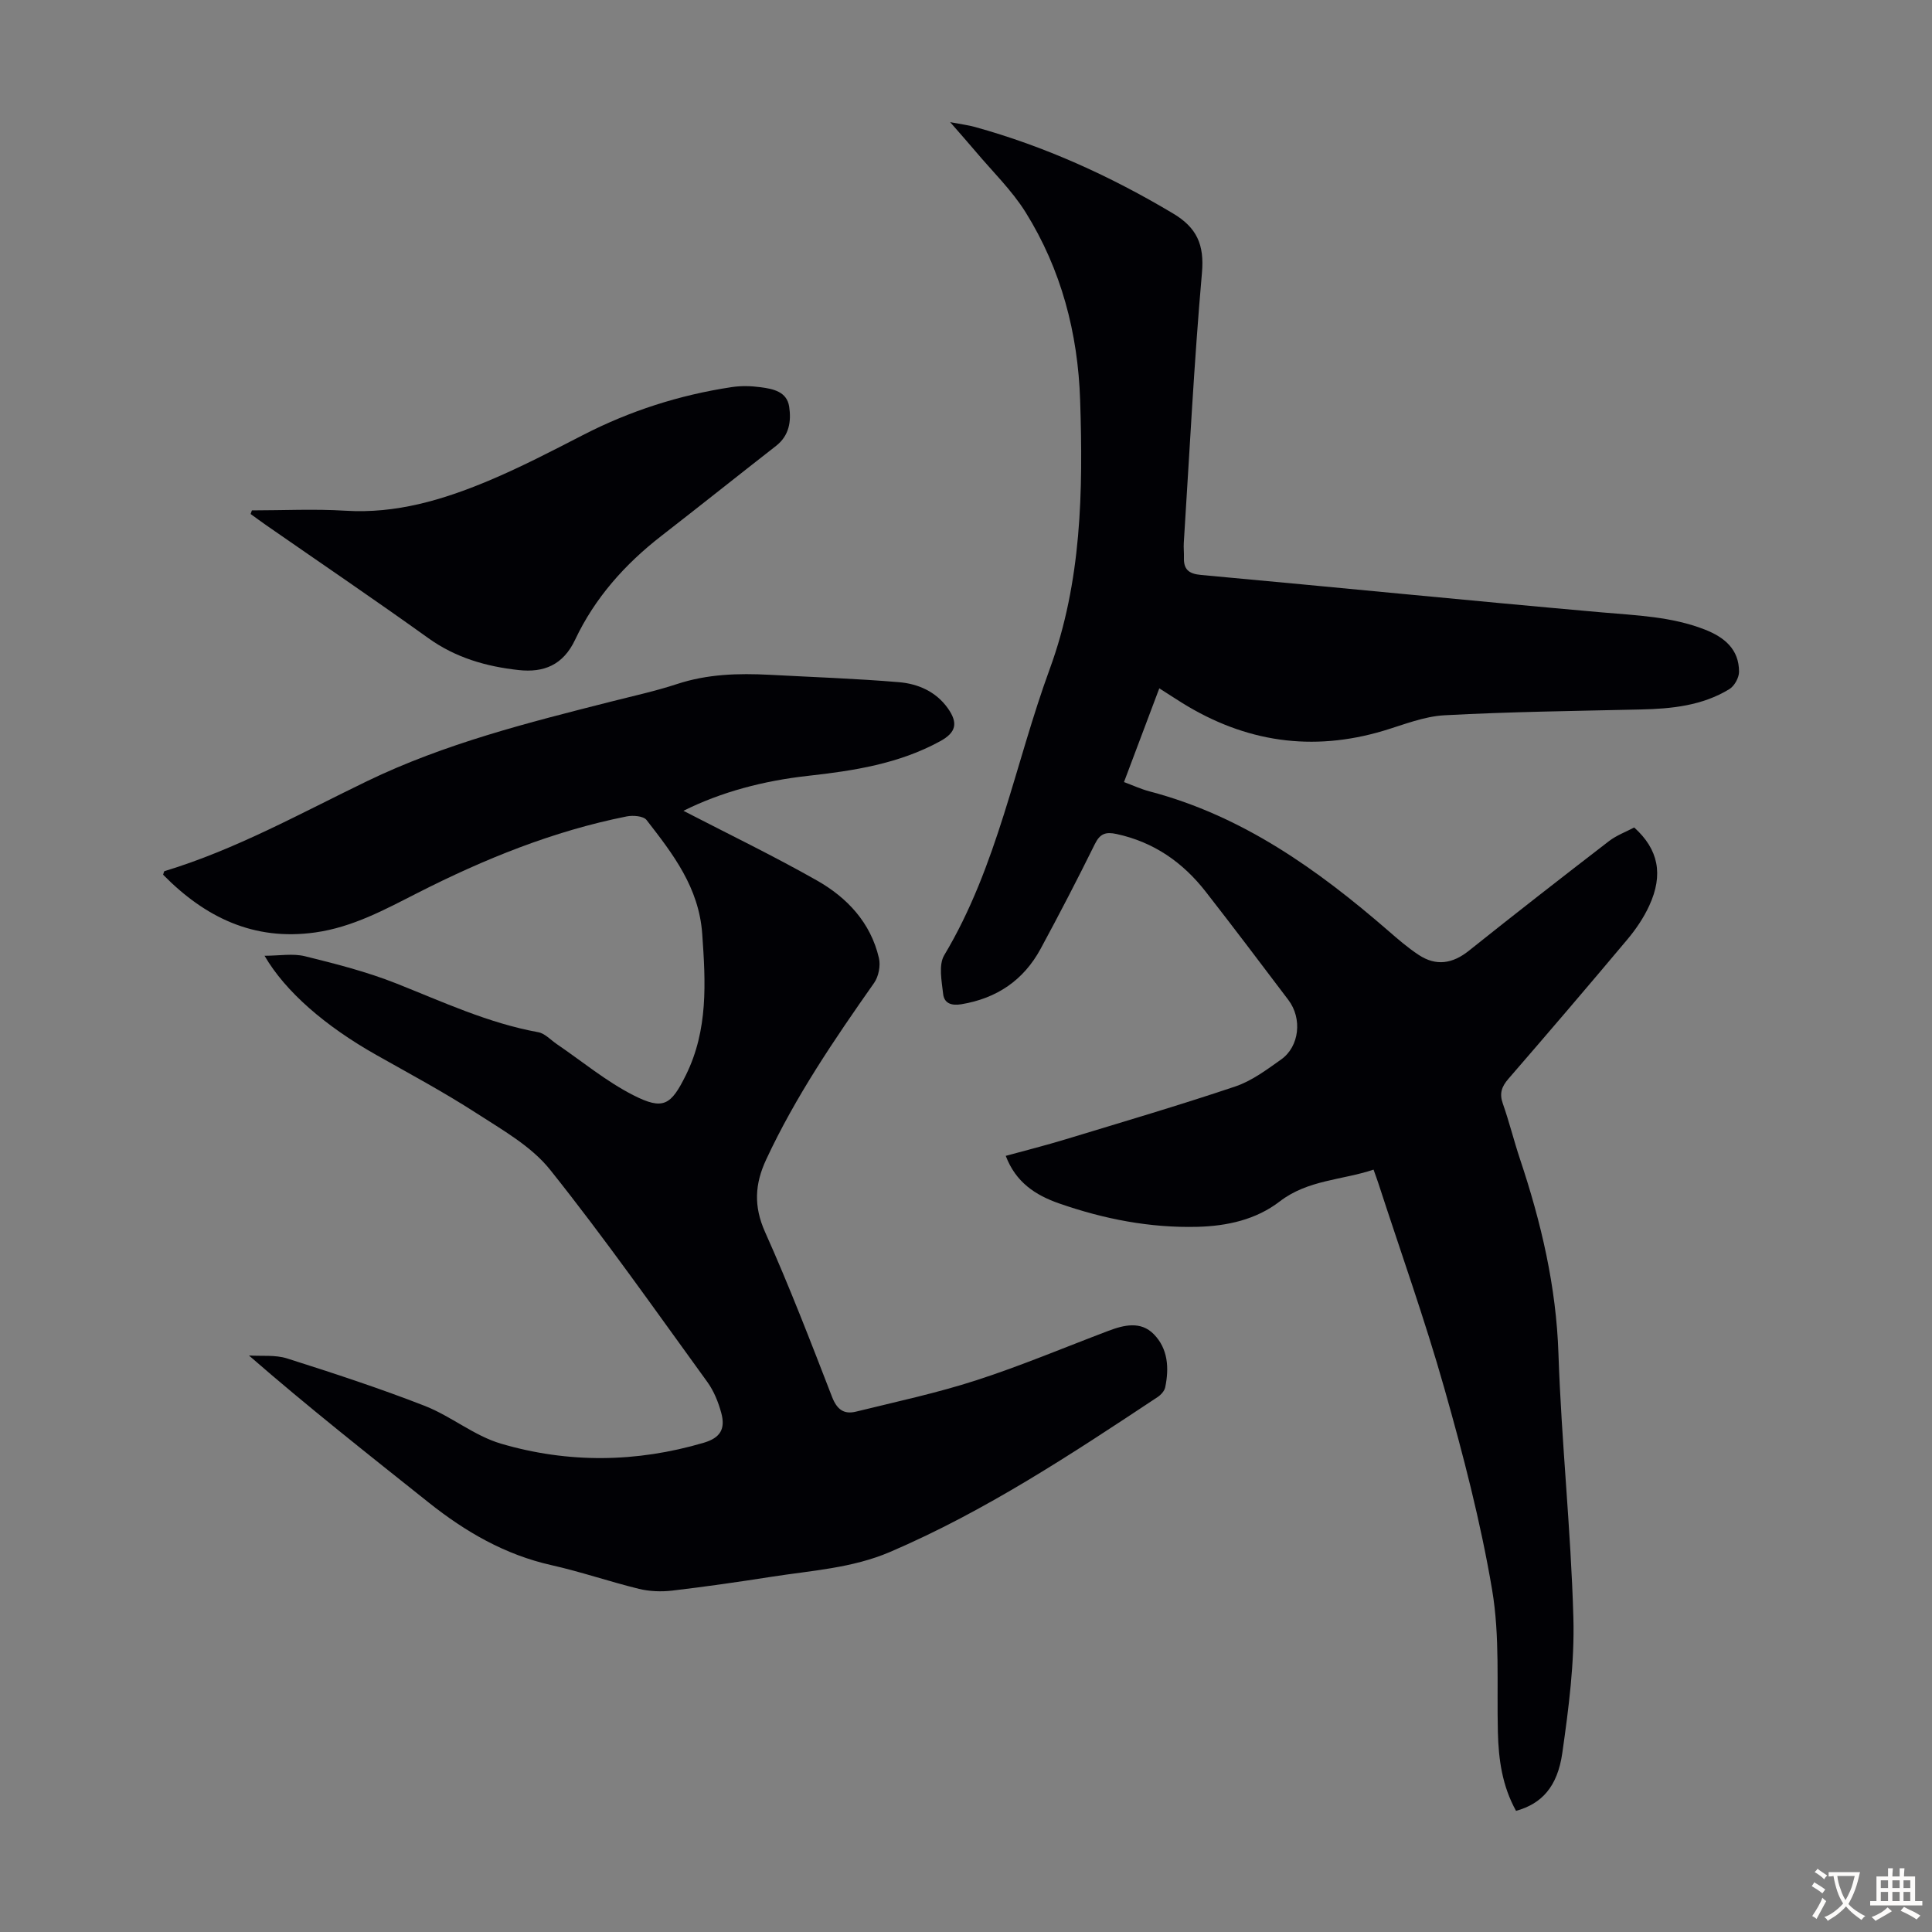
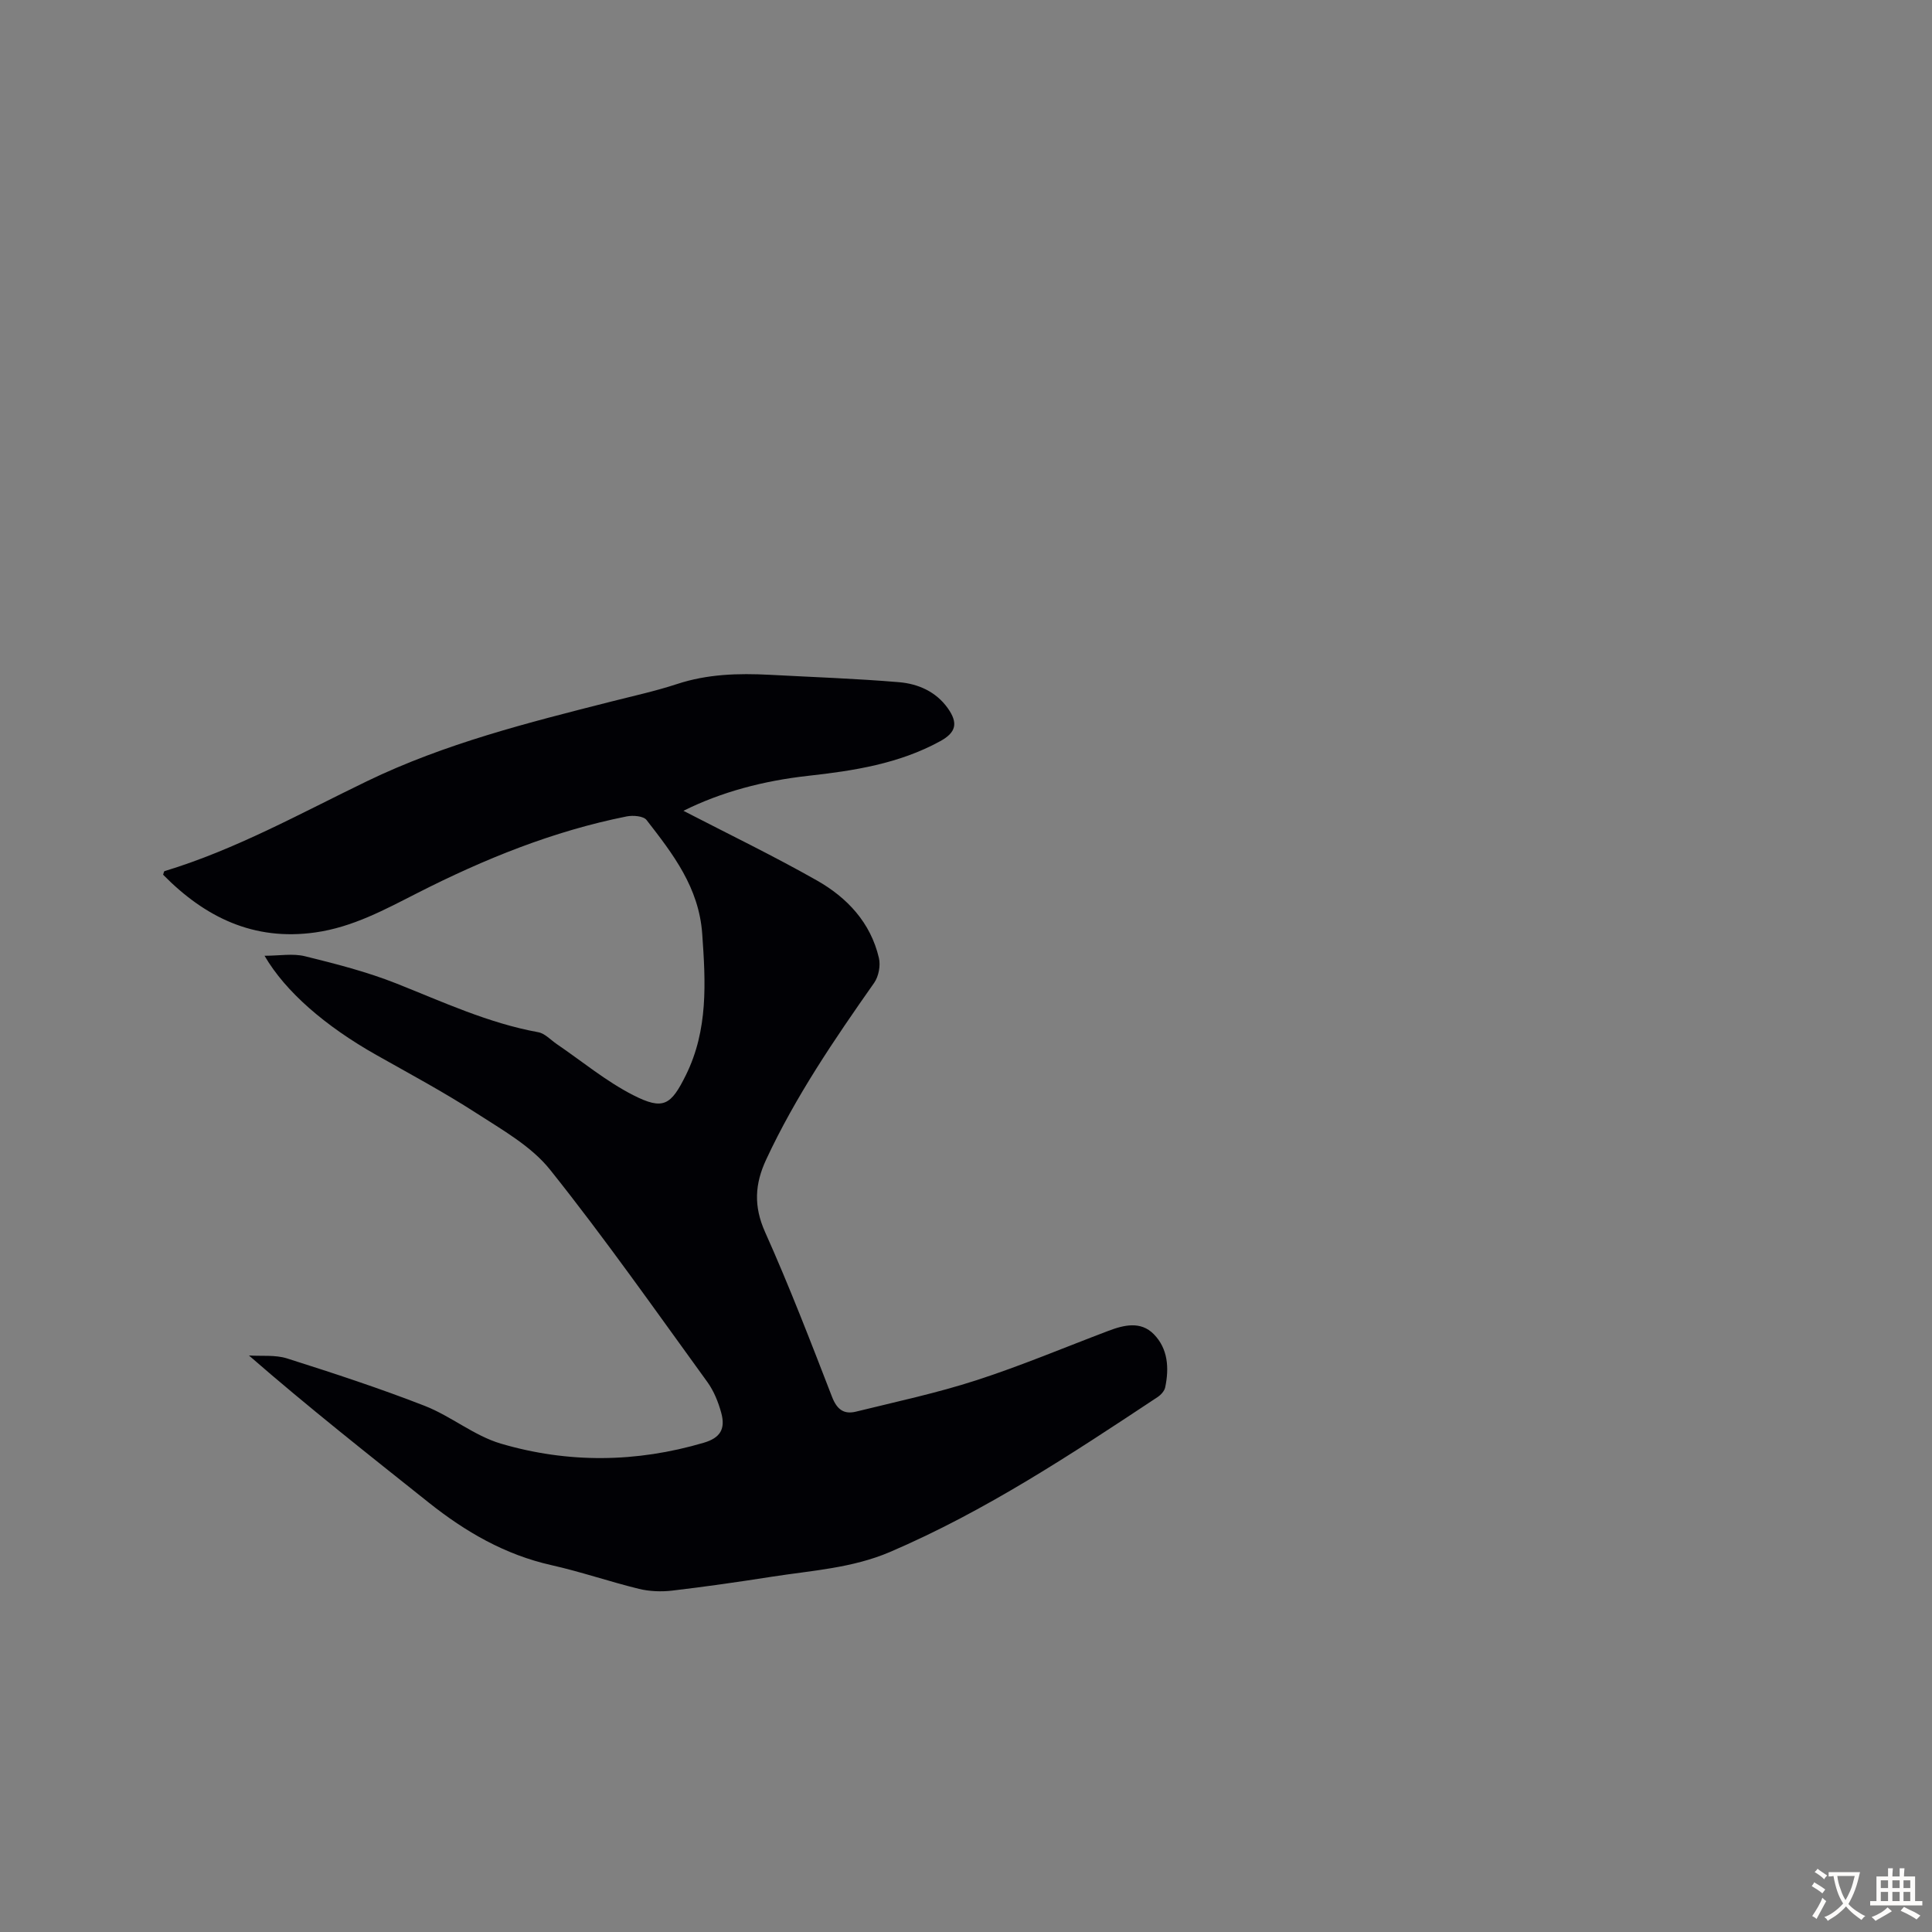
<svg xmlns="http://www.w3.org/2000/svg" enable-background="new 0 0 400 400" viewBox="0 0 400 400">
  <rect x="0" y="0" width="400" height="400" fill="#808080" stroke="none" />
  <g fill="#010105">
-     <path d="m313.88 374.92c-2.87-5.17-3.62-10.64-3.76-16.29-.24-9.83.43-19.84-1.19-29.45-2.37-14.06-5.99-27.95-9.88-41.69-4.05-14.29-9.06-28.3-13.65-42.43-.27-.84-.59-1.67-1.02-2.9-6.54 2.19-13.6 2.1-19.42 6.58-4.92 3.79-10.9 5.1-17.05 5.26-9.84.25-19.35-1.61-28.62-4.84-4.94-1.72-8.99-4.39-11.06-9.85 4.09-1.12 8.26-2.17 12.36-3.42 11.75-3.57 23.53-7.04 35.17-10.95 3.41-1.15 6.5-3.47 9.49-5.59 3.79-2.69 4.4-8.48 1.5-12.31-5.67-7.5-11.33-15-17.11-22.41-4.75-6.1-10.77-10.3-18.48-11.96-2.2-.47-3.39-.11-4.46 2.04-3.61 7.31-7.37 14.56-11.25 21.73-3.53 6.51-9.07 10.26-16.42 11.48-2.11.35-3.55-.24-3.76-2.12-.3-2.67-.98-6.01.22-8.03 11.03-18.42 14.62-39.53 21.86-59.3 6.6-18.03 6.9-36.8 6.28-55.64-.46-13.88-3.91-27.03-11.27-38.85-2.87-4.6-6.9-8.49-10.42-12.68-1.49-1.77-3.04-3.5-5.22-6.01 2.37.45 3.77.62 5.1.99 14.53 4.02 28.1 10.19 41.04 17.91 4.92 2.93 6.51 6.45 5.99 12.3-1.64 18.61-2.57 37.28-3.76 55.92-.06 1 .06 2.02.03 3.02-.08 2.49 1.01 3.38 3.58 3.61 27.63 2.52 55.24 5.3 82.87 7.74 7.26.64 14.51.87 21.39 3.56 4.03 1.58 7.09 4.06 7.09 8.74 0 1.23-.96 2.96-2.01 3.6-5.62 3.43-11.95 4.07-18.39 4.21-13.53.31-27.08.47-40.59 1.2-4.24.23-8.43 1.94-12.57 3.19-14.81 4.44-28.68 2.36-41.74-5.75-1.5-.93-2.97-1.9-4.73-3.02-2.48 6.57-4.83 12.81-7.31 19.41 1.84.68 3.54 1.47 5.33 1.94 19.15 5.03 34.72 16.13 49.38 28.84 2.02 1.76 4.07 3.53 6.3 5 3.63 2.4 7.04 1.81 10.37-.84 9.6-7.67 19.3-15.22 29.04-22.72 1.56-1.2 3.51-1.91 5.21-2.82 5.01 4.51 6.1 9.72 3.12 16.19-1.15 2.5-2.76 4.88-4.54 7-8.13 9.69-16.35 19.3-24.63 28.86-1.39 1.61-1.89 3.01-1.15 5.11 1.34 3.79 2.29 7.71 3.57 11.53 4.37 13.08 7.49 26.32 7.95 40.26.61 18.22 2.58 36.4 3.09 54.62.26 9.32-.97 18.76-2.29 28.04-1.01 7.08-4.33 10.54-9.58 11.99z" />
    <path d="m141.5 167.87c9.26 4.79 18.62 9.31 27.63 14.42 6.27 3.55 11.14 8.74 12.84 16.06.37 1.57-.06 3.81-.98 5.13-8.24 11.72-16.28 23.53-22.36 36.59-2.36 5.06-2.62 9.66-.24 14.99 5.02 11.21 9.44 22.69 13.88 34.16 1.02 2.63 2.48 3.66 4.97 3.04 8.33-2.05 16.75-3.85 24.9-6.49 9.24-2.99 18.22-6.78 27.31-10.22 3.26-1.24 6.73-2.07 9.43.68 2.95 3 3.2 7.02 2.36 11.01-.16.76-.9 1.57-1.59 2.02-17.81 11.8-35.61 23.58-55.36 32.05-7.87 3.37-16.27 3.85-24.53 5.14-6.85 1.07-13.71 2.06-20.6 2.87-2.25.26-4.67.17-6.86-.36-6.08-1.49-12.02-3.54-18.12-4.91-9.63-2.16-17.82-6.91-25.43-12.97-12.42-9.9-24.9-19.72-37.21-30.44 2.64.17 5.45-.17 7.9.61 9.58 3.04 19.14 6.17 28.5 9.82 5.45 2.13 10.23 6.19 15.77 7.82 13.9 4.09 28.03 3.94 42.01-.19 3.38-1 4.53-2.82 3.6-6.21-.61-2.22-1.53-4.51-2.87-6.36-10.71-14.76-21.19-29.71-32.56-43.95-3.91-4.9-9.94-8.27-15.36-11.78-6.66-4.3-13.67-8.06-20.58-11.96-10.6-5.98-18.86-13.12-23.18-20.56 3.06 0 5.86-.52 8.37.1 6.37 1.57 12.79 3.21 18.88 5.62 9.66 3.83 19.08 8.23 29.42 10.11 1.38.25 2.57 1.6 3.84 2.46 5.24 3.57 10.2 7.7 15.8 10.56 6.26 3.19 7.83 2.11 10.93-4.15 4.62-9.36 4.09-19.15 3.38-29.2-.68-9.66-6.07-16.57-11.53-23.61-.65-.83-2.8-1-4.11-.74-15.25 3.04-29.51 8.83-43.31 15.85-6.78 3.45-13.43 7.08-21.15 8.17-12.79 1.81-22.87-3.16-31.52-11.95.14-.38.17-.7.29-.74 14.74-4.47 28.16-11.97 41.92-18.62 16.15-7.81 33.35-12.12 50.57-16.49 4.55-1.16 9.16-2.16 13.6-3.62 6.3-2.08 12.71-2.26 19.21-1.92 8.93.48 17.87.78 26.77 1.53 3.93.33 7.63 1.93 10.08 5.36 2.23 3.12 1.72 5.06-1.54 6.85-8.53 4.68-17.91 6.13-27.38 7.18-9.19 1.02-17.97 3.33-25.79 7.24z" />
-     <path d="m52.15 105.67c6.46 0 12.94-.33 19.37.07 10.48.65 20.16-2.24 29.57-6.18 6.68-2.8 13.14-6.16 19.59-9.48 9.73-5.01 19.99-8.3 30.79-9.93 1.96-.3 4.04-.25 6.01.02 2.56.34 5.43.89 5.91 4.02.45 3.01.03 5.98-2.72 8.13-7.94 6.19-15.8 12.47-23.75 18.64-7.54 5.85-13.78 12.86-17.84 21.47-2.5 5.3-6.52 6.86-11.68 6.3-6.71-.73-13.05-2.54-18.72-6.61-11.08-7.95-22.38-15.61-33.58-23.39-1.08-.75-2.14-1.54-3.21-2.31.08-.25.17-.5.26-.75z" />
  </g>
  <path d="m377.9 391.2c-.2.3-.4.5-.6.8-.7-.6-1.4-1-2.2-1.5.2-.3.4-.5.5-.8.6.4 1.4.8 2.3 1.5zm-1.8 6.1c-.2-.2-.5-.4-.9-.6.4-.6.8-1.2 1.2-1.9s.7-1.3.9-1.9c.3.3.5.5.8.7-.7 1.3-1.4 2.6-2 3.7zm2.2-9c-.3.3-.5.5-.6.8-.6-.6-1.3-1.1-2-1.5.3-.3.5-.5.6-.7.6.5 1.3.9 2 1.4zm.3.2v-.9h2 4.5c-.3 1.3-.6 2.5-1 3.6s-.9 2.1-1.4 3c.4.5 1 1 1.6 1.4s1.2.8 1.9 1.1c-.3.2-.5.4-.8.8-.4-.3-1-.7-1.6-1.2s-1.2-1.1-1.6-1.6c-.5.6-1.1 1.1-1.7 1.6s-1.4.9-2.1 1.4c-.1-.3-.3-.5-.7-.8.6-.2 1.2-.5 1.9-1s1.4-1.1 2-1.8c-.5-.8-.9-1.6-1.2-2.5s-.6-2-.8-3.2c-.4.1-.7.1-1 .1zm2.5 2.7c.3 1 .7 1.7 1 2.2.3-.5.6-1.1 1-2s.6-1.9.9-3h-3.2-.4c.1.9.3 1.8.7 2.8z" fill="#fcfbfa" />
  <path d="m396.5 388.5v1.5 3.6h1.5v.9c-.4 0-1 0-1.7 0h-7.9c-.5 0-.9 0-1.2 0v-.9h1.3v-3.5c0-.7 0-1.2 0-1.6h2.4c0-.8 0-1.4 0-1.7h1c0 .3-.1.8-.1 1.7h1.5c0-.8 0-1.4 0-1.7h1c0 .3-.1.9-.1 1.7zm-8.2 9.2c-.2-.3-.5-.5-.8-.8.8-.3 1.4-.6 1.9-.9s1-.7 1.4-1.1c.3.3.6.5.9.8-1.6 1-2.8 1.6-3.4 2zm2.6-6.8v-1.6h-1.5v1.6zm0 2.7v-1.9h-1.5v1.9zm2.4-2.7v-1.6h-1.5v1.6zm0 2.7v-1.9h-1.5v1.9zm.2 2 .7-.8c.4.2.9.5 1.6.8s1.3.7 1.8 1c-.3.3-.5.5-.8.8-.4-.3-1.5-1-3.3-1.8zm2-4.7v-1.6h-1.4v1.6zm0 2.7v-1.9h-1.4v1.9z" fill="#fcfbfa" />
</svg>